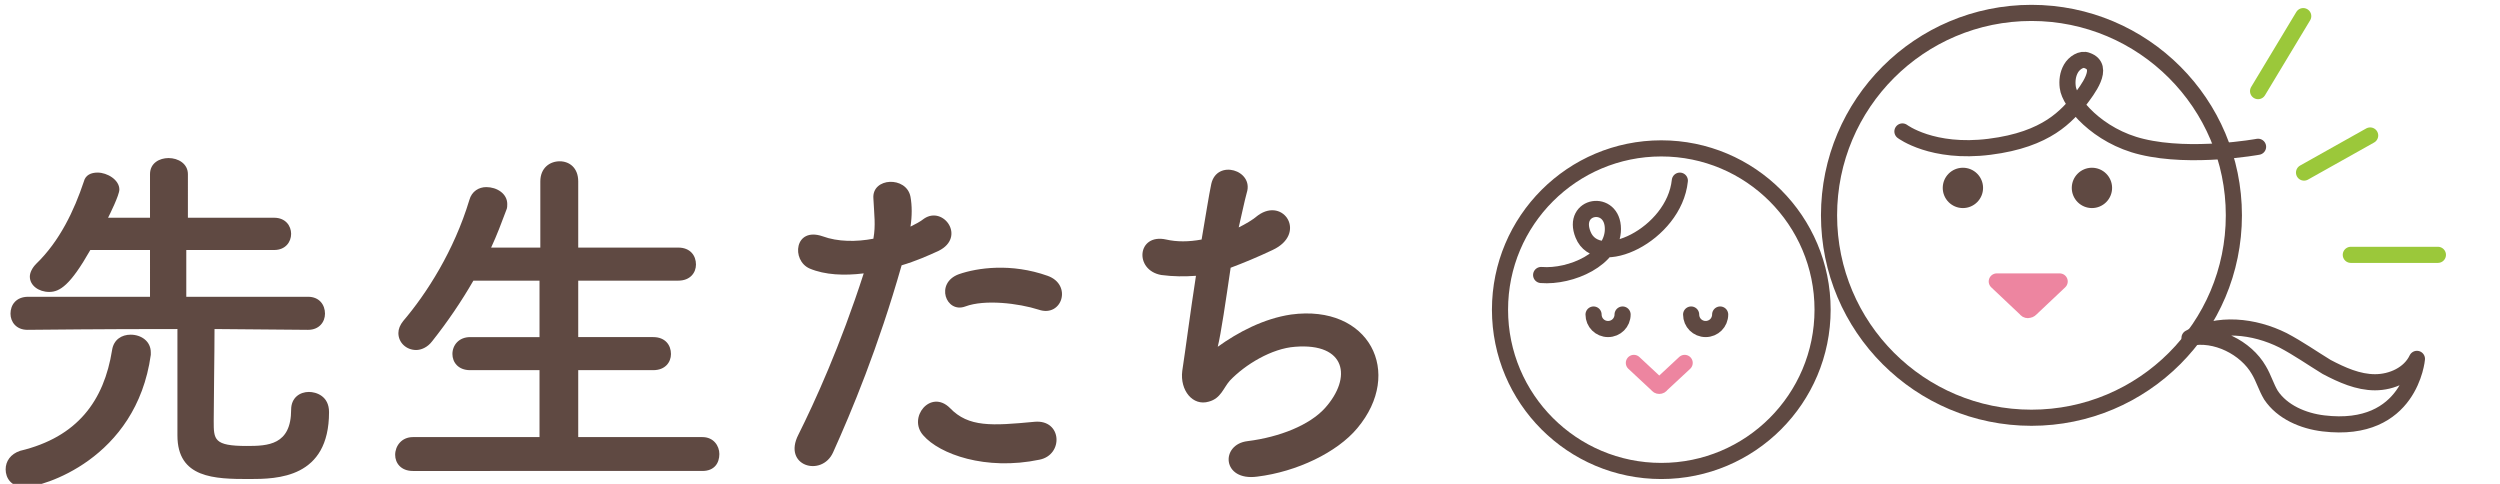
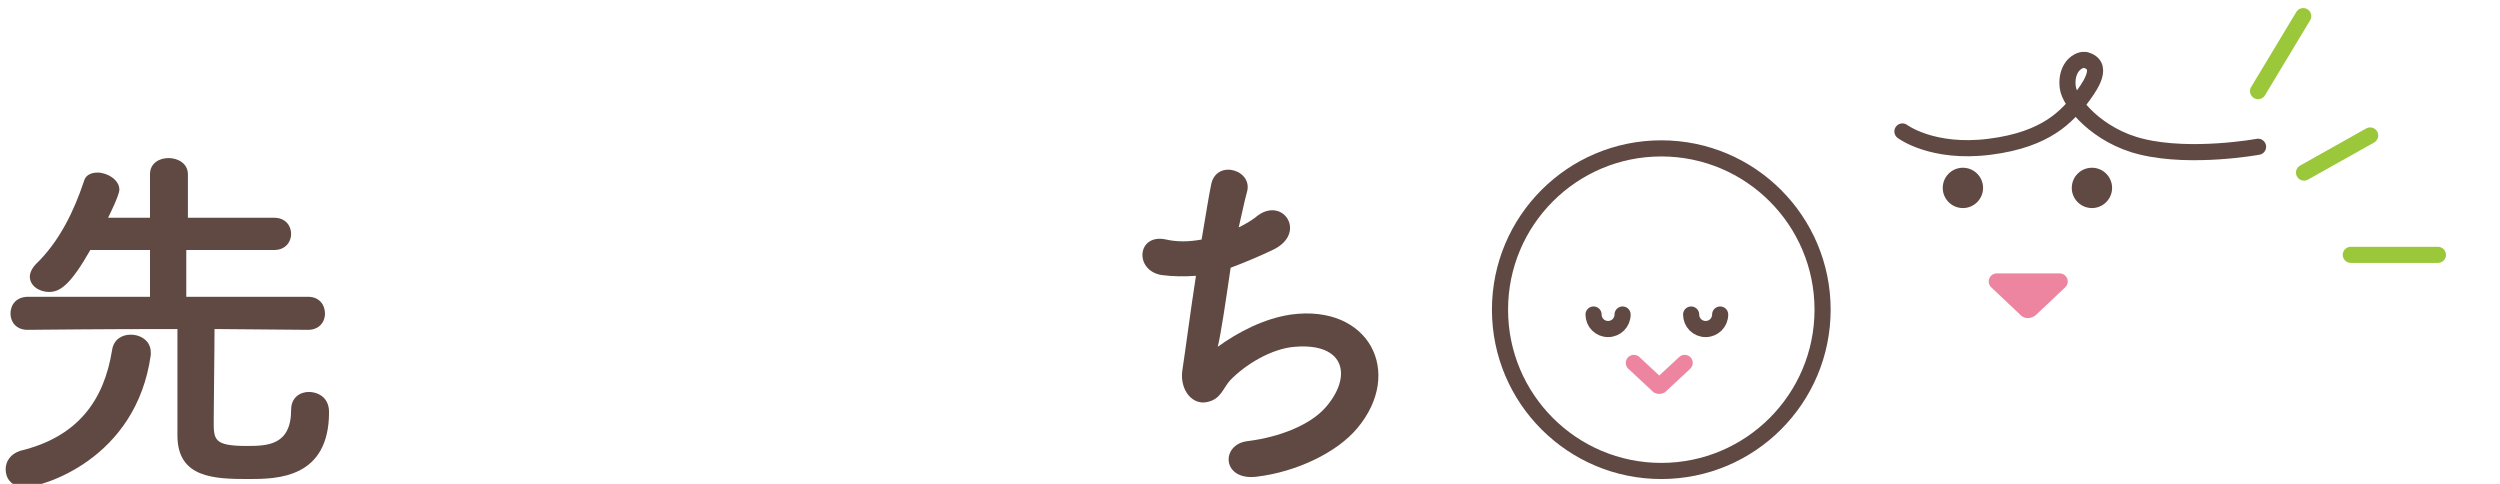
<svg xmlns="http://www.w3.org/2000/svg" version="1.1" id="レイヤー_1" x="0px" y="0px" viewBox="0 0 310 60" style="enable-background:new 0 0 310 60;" xml:space="preserve">
  <style type="text/css">
	.st0{fill:#5F4942;}
	.st1{fill:none;stroke:#5F4942;stroke-width:2;stroke-linecap:round;stroke-linejoin:round;stroke-miterlimit:10;}
	.st2{fill:none;stroke:#ED85A0;stroke-width:2;stroke-linecap:round;stroke-linejoin:round;stroke-miterlimit:10;}
	
		.st3{fill-rule:evenodd;clip-rule:evenodd;fill:#ED85A0;stroke:#ED85A0;stroke-width:2;stroke-linecap:round;stroke-linejoin:round;stroke-miterlimit:10;}
	.st4{fill-rule:evenodd;clip-rule:evenodd;fill:#5F4942;}
	.st5{fill:none;stroke:#9BC83A;stroke-width:2;stroke-linecap:round;stroke-linejoin:round;stroke-miterlimit:10;}
</style>
  <g>
    <g>
      <g>
        <path class="st0" d="M0.7,58.2c0-1,0.6-1.9,1.8-2.3c7.1-1.7,10.4-6.2,11.4-12.5c0.2-1.3,1.2-1.9,2.3-1.9c1.3,0,2.5,0.8,2.5,2.2     c0,0.1,0,0.2,0,0.3C16.9,57,5.2,60.4,3.1,60.4C1.4,60.4,0.7,59.3,0.7,58.2z M38.2,40.9l-11.6-0.1c0,3.1-0.1,8.9-0.1,11.4     c0,2.3,0,3.1,4.1,3.1c2.6,0,5.5-0.1,5.5-4.5c0-1.5,1.1-2.2,2.2-2.2c0.9,0,2.5,0.5,2.5,2.5c0,8.2-6.4,8.3-9.9,8.3     c-4.3,0-8.9-0.1-8.9-5.4c0-1.5,0-9.5,0-13.2c-3.1,0-8.7,0-18.6,0.1l0,0c-1.4,0-2.1-1-2.1-2c0-1.1,0.7-2.1,2.2-2.1h15.1V31h-7.4     c-2.5,4.4-3.8,5.2-5.1,5.2s-2.4-0.8-2.4-1.9c0-0.5,0.3-1.1,0.8-1.6c2.9-2.8,4.7-6.6,5.9-10.2c0.2-0.8,0.9-1.1,1.7-1.1     c1.2,0,2.7,0.9,2.7,2.1c0,0.7-1.2,3.1-1.4,3.5h5.2v-5.4c0-1.4,1.2-2,2.3-2c1.2,0,2.4,0.7,2.4,2V27H34c1.4,0,2.1,1,2.1,2     s-0.7,2-2.1,2H23.1v5.8h15.1c1.4,0,2.1,1,2.1,2.1C40.3,39.9,39.6,40.9,38.2,40.9L38.2,40.9z" />
-         <path class="st0" d="M51.2,58.4c-1.5,0-2.2-1-2.2-2c0-1.1,0.8-2.2,2.2-2.2h15.7v-8.3h-8.6c-1.5,0-2.2-1-2.2-2     c0-1.1,0.8-2.1,2.2-2.1h8.6v-7h-8.2c-1.5,2.6-3.2,5.1-5.1,7.5c-0.6,0.8-1.4,1.1-2,1.1c-1.2,0-2.2-0.9-2.2-2.1     c0-0.5,0.2-1,0.6-1.5c2.9-3.4,6.3-8.7,8.2-15c0.3-1.1,1.2-1.6,2.1-1.6c1.3,0,2.6,0.8,2.6,2.1c0,0.2,0,0.5-0.1,0.7     c-0.6,1.6-1.2,3.2-1.9,4.7H67v-8.2c0-1.7,1.2-2.5,2.4-2.5c1.2,0,2.3,0.8,2.3,2.5v8.2h12.4c1.5,0,2.2,1,2.2,2.1c0,1-0.7,2-2.2,2     H71.7v7H81c1.5,0,2.2,1,2.2,2.1c0,1-0.7,2-2.2,2h-9.3v8.3h15.4c1.4,0,2.1,1.1,2.1,2.1c0,1.1-0.6,2.1-2.1,2.1H51.2z" />
-         <path class="st0" d="M103.3,56.1c-1.4,3.1-6.3,1.7-4.3-2.2c2-4,5.2-11,8.1-20c-2.4,0.3-4.8,0.2-6.7-0.6c-2.3-1-1.9-5.2,1.6-4     c1.9,0.7,4.2,0.7,6.3,0.3c0.3-1.7,0.1-2.9,0-5c-0.2-2.6,4.1-2.8,4.6-0.2c0.2,1.1,0.2,2.4,0,3.7c0.6-0.3,1.2-0.6,1.7-1     c2.4-1.6,5.2,2.3,1.8,4c-1.3,0.6-2.9,1.3-4.6,1.8C108.9,43.1,105.6,51,103.3,56.1z M114.5,54c-2-2.2,0.9-5.8,3.3-3.4     c2.3,2.4,5.2,2.2,10.5,1.7c3.4-0.3,3.6,4.1,0.6,4.7C122.2,58.4,116.5,56.3,114.5,54z M119.7,38c-2.4,0.9-3.8-2.9-0.8-4     c2.3-0.8,6.5-1.4,11,0.2c3.1,1.1,1.8,5.2-1.1,4.2C126.3,37.6,122.1,37.1,119.7,38z" />
        <path class="st0" d="M151,43c2.5-1.8,5.7-3.5,9.1-4c9.7-1.3,14,7.2,8.2,14.1c-2.5,3-7.5,5.4-12.4,6c-4.4,0.6-4.6-4-1.2-4.4     c4-0.5,7.7-2,9.6-4.1c3.4-3.8,2.6-8.1-3.7-7.6c-2.9,0.2-6.2,2.2-8.1,4.2c-0.8,0.9-1.1,2.2-2.6,2.6c-2,0.6-3.6-1.4-3.3-3.8     c0.4-2.6,1-7.3,1.7-11.8c-1.4,0.1-2.8,0.1-4.3-0.1c-3.4-0.6-3-5.2,0.6-4.4c1.3,0.3,2.8,0.3,4.4,0c0.5-2.9,0.9-5.5,1.2-6.9     c0.7-3.1,5.3-1.7,4.4,1.1c-0.3,1.1-0.6,2.6-1,4.3c0.8-0.4,1.7-0.9,2.4-1.5c3.2-2.3,6.1,2.3,1.8,4.3c-1.9,0.9-3.6,1.6-5.2,2.2     C152,37.3,151.4,41.4,151,43z" />
      </g>
    </g>
    <g>
      <g>
        <g>
          <g>
            <circle class="st1" cx="206" cy="38.4" r="20" />
          </g>
        </g>
        <path class="st1" d="M201.2,39c0,1-0.8,1.8-1.8,1.8s-1.8-0.8-1.8-1.8" />
        <path class="st1" d="M213.3,39c0,1-0.8,1.8-1.8,1.8s-1.8-0.8-1.8-1.8" />
        <path class="st2" d="M208.9,45l-2.9,2.7c-0.1,0.2-0.4,0.2-0.5,0l-2.9-2.7" />
-         <path class="st1" d="M208.3,22.4c-0.7,6.7-10.2,11.2-12,6.7c-1.5-3.7,3.7-4.5,3.7-0.7c0,3.7-5.2,6-8.9,5.7" />
      </g>
      <g>
        <g>
          <g>
-             <circle class="st1" cx="251.9" cy="26.7" r="25.1" />
-           </g>
+             </g>
        </g>
        <path class="st3" d="M255.4,34.9l-3.6,3.4c-0.2,0.2-0.5,0.2-0.6,0l-3.6-3.4H255.4z" />
      </g>
      <circle class="st4" cx="259.4" cy="23.3" r="2.5" />
      <circle class="st4" cx="243.4" cy="23.3" r="2.5" />
      <path class="st1" d="M235.9,16.3c0,0,3.7,2.8,10.8,1.9c7.2-0.9,9.6-3.9,11.2-5.8c0.9-1.2,3.2-4.1,0.9-4.9c-0.7-0.3-1.6,0.3-2,1    s-0.5,1.5-0.4,2.3c0.2,1.9,3.7,6.1,9.2,7.4c6.2,1.5,14.4,0,14.4,0" />
-       <path class="st1" d="M299.7,44.5c-0.9,1.9-3.1,2.9-5.2,2.9s-4.1-0.9-6-1.9c-1.8-1.1-3.5-2.3-5.4-3.3c-3.6-1.8-8.1-2.3-11.6-0.3    c3.2-0.7,7,1.2,8.6,4c0.6,1,0.9,2.1,1.5,3.1c1.4,2.1,4,3.2,6.5,3.5C298.9,53.8,299.7,44.5,299.7,44.5z" />
    </g>
    <g>
      <line class="st5" x1="285.7" y1="21.4" x2="293.9" y2="16.8" />
      <line class="st5" x1="280" y1="11.3" x2="285.6" y2="2" />
      <line class="st5" x1="302.3" y1="31.6" x2="291.5" y2="31.6" />
    </g>
  </g>
</svg>